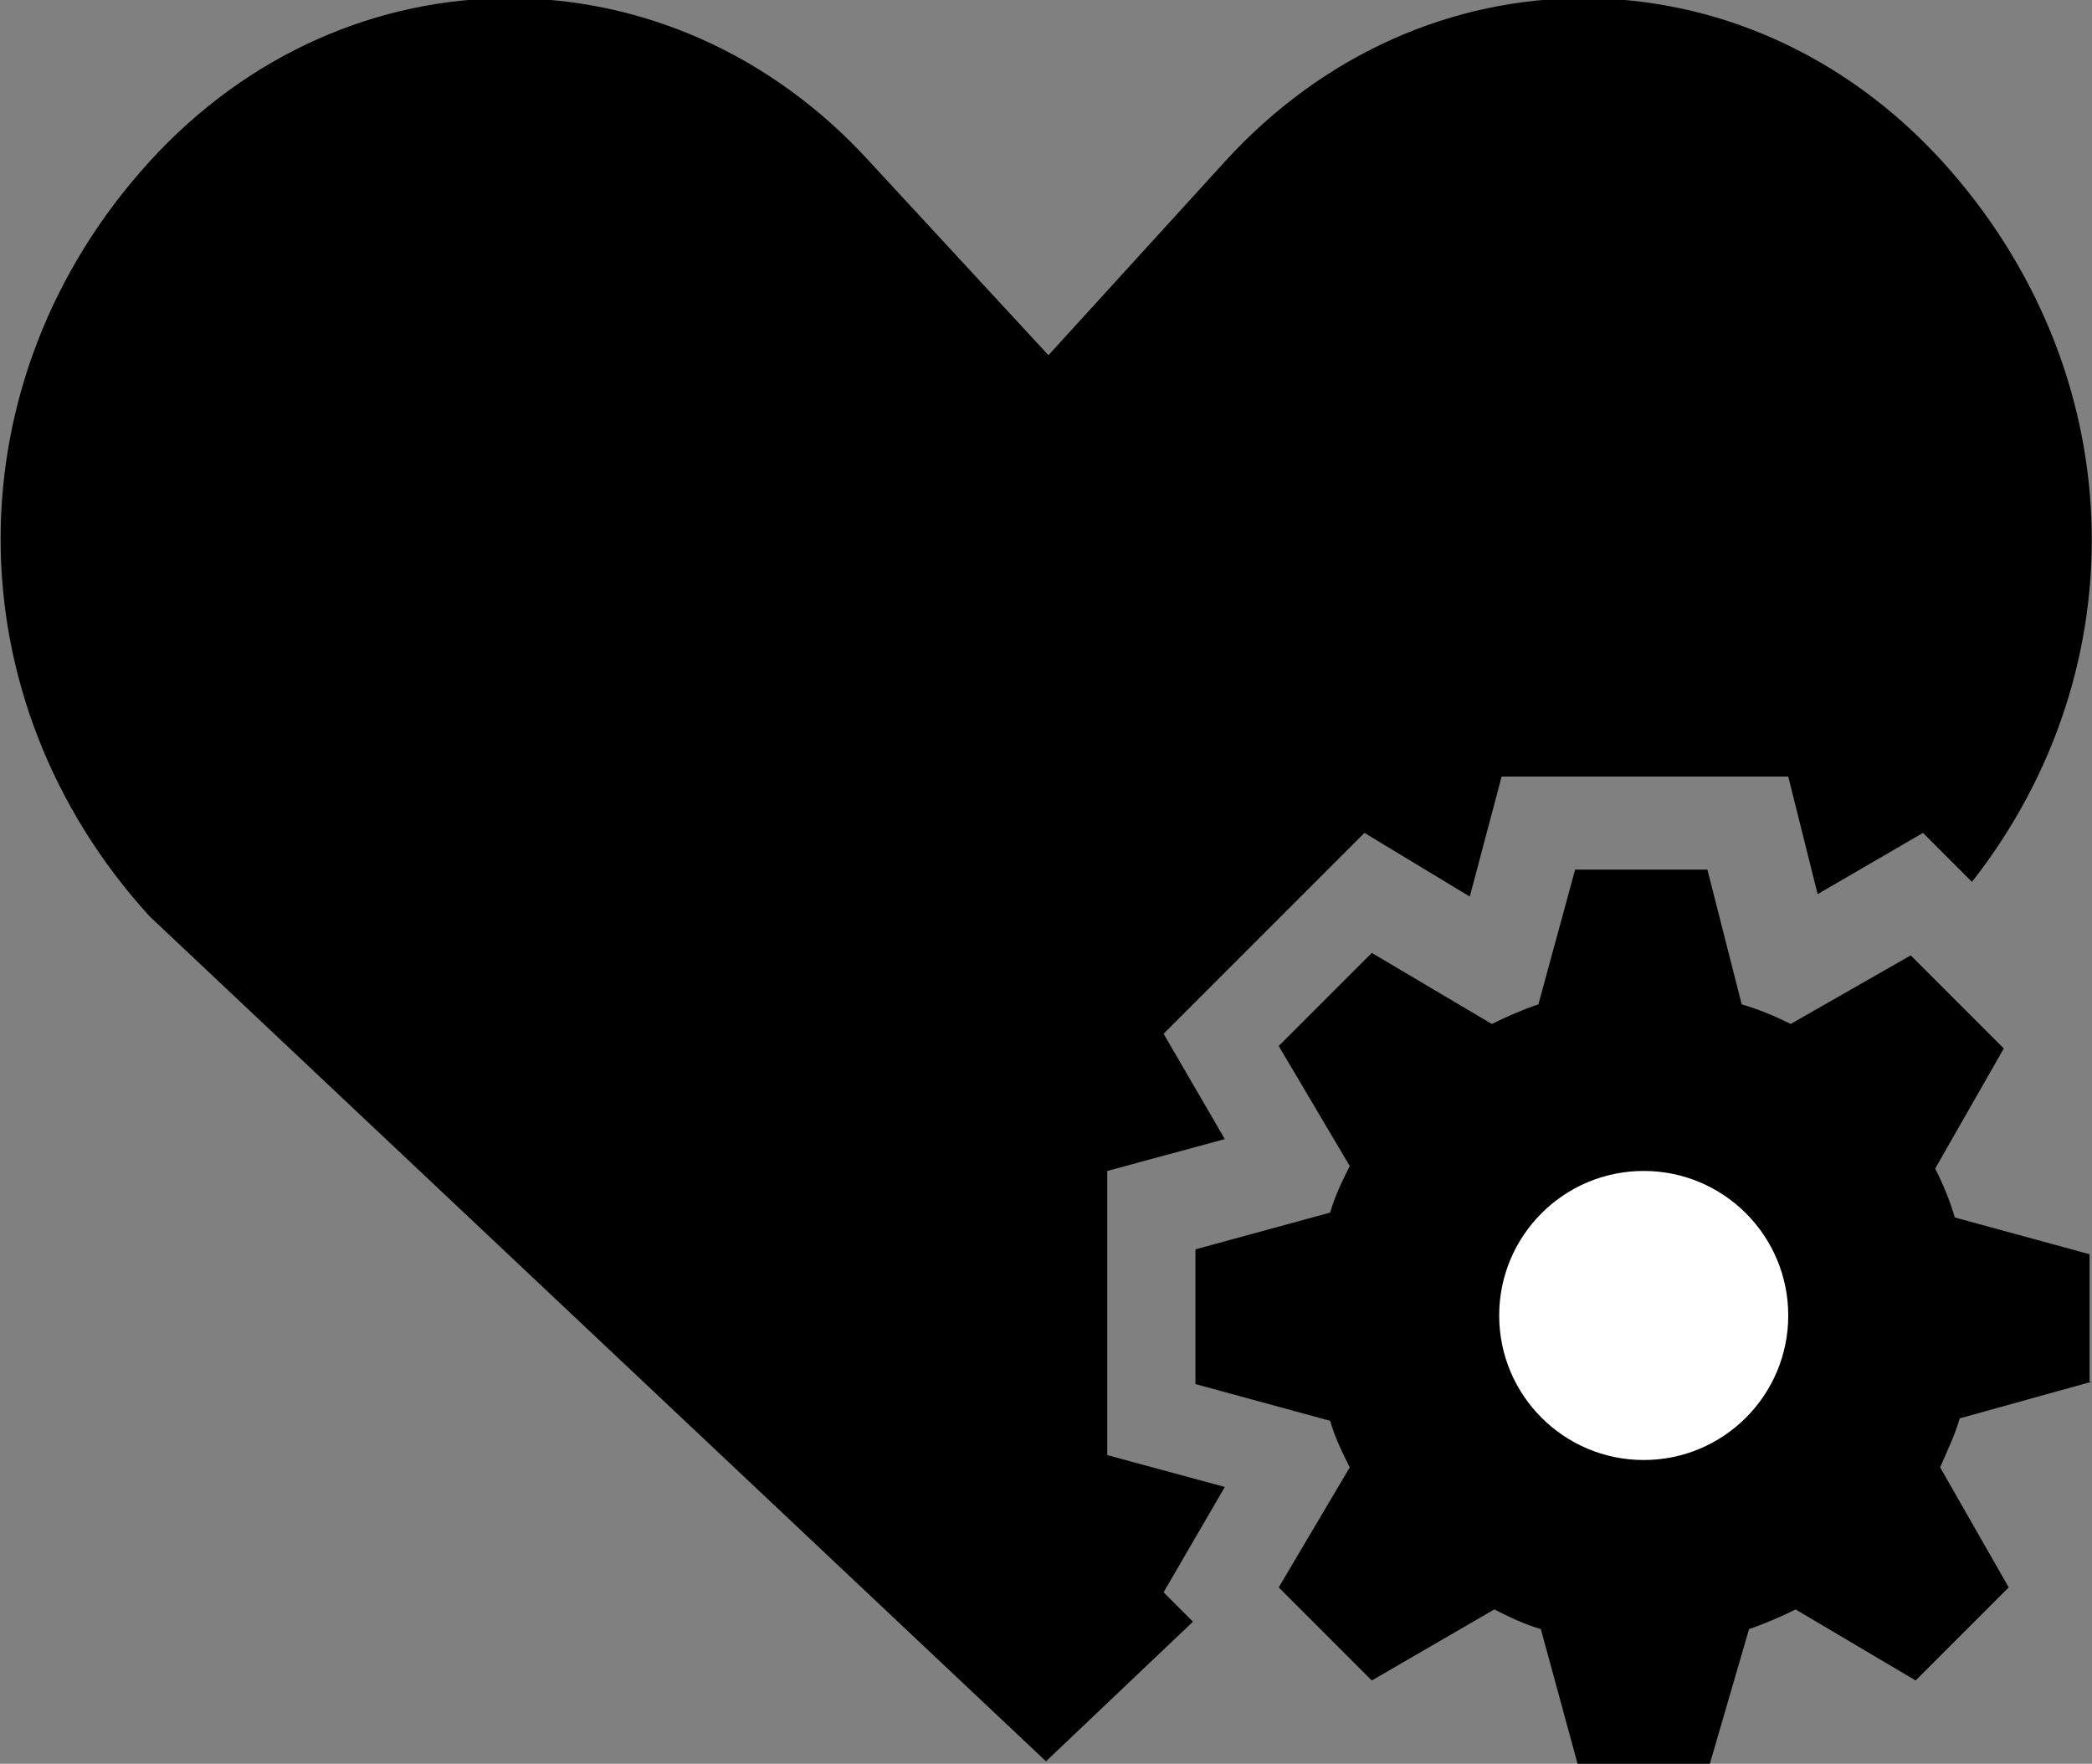
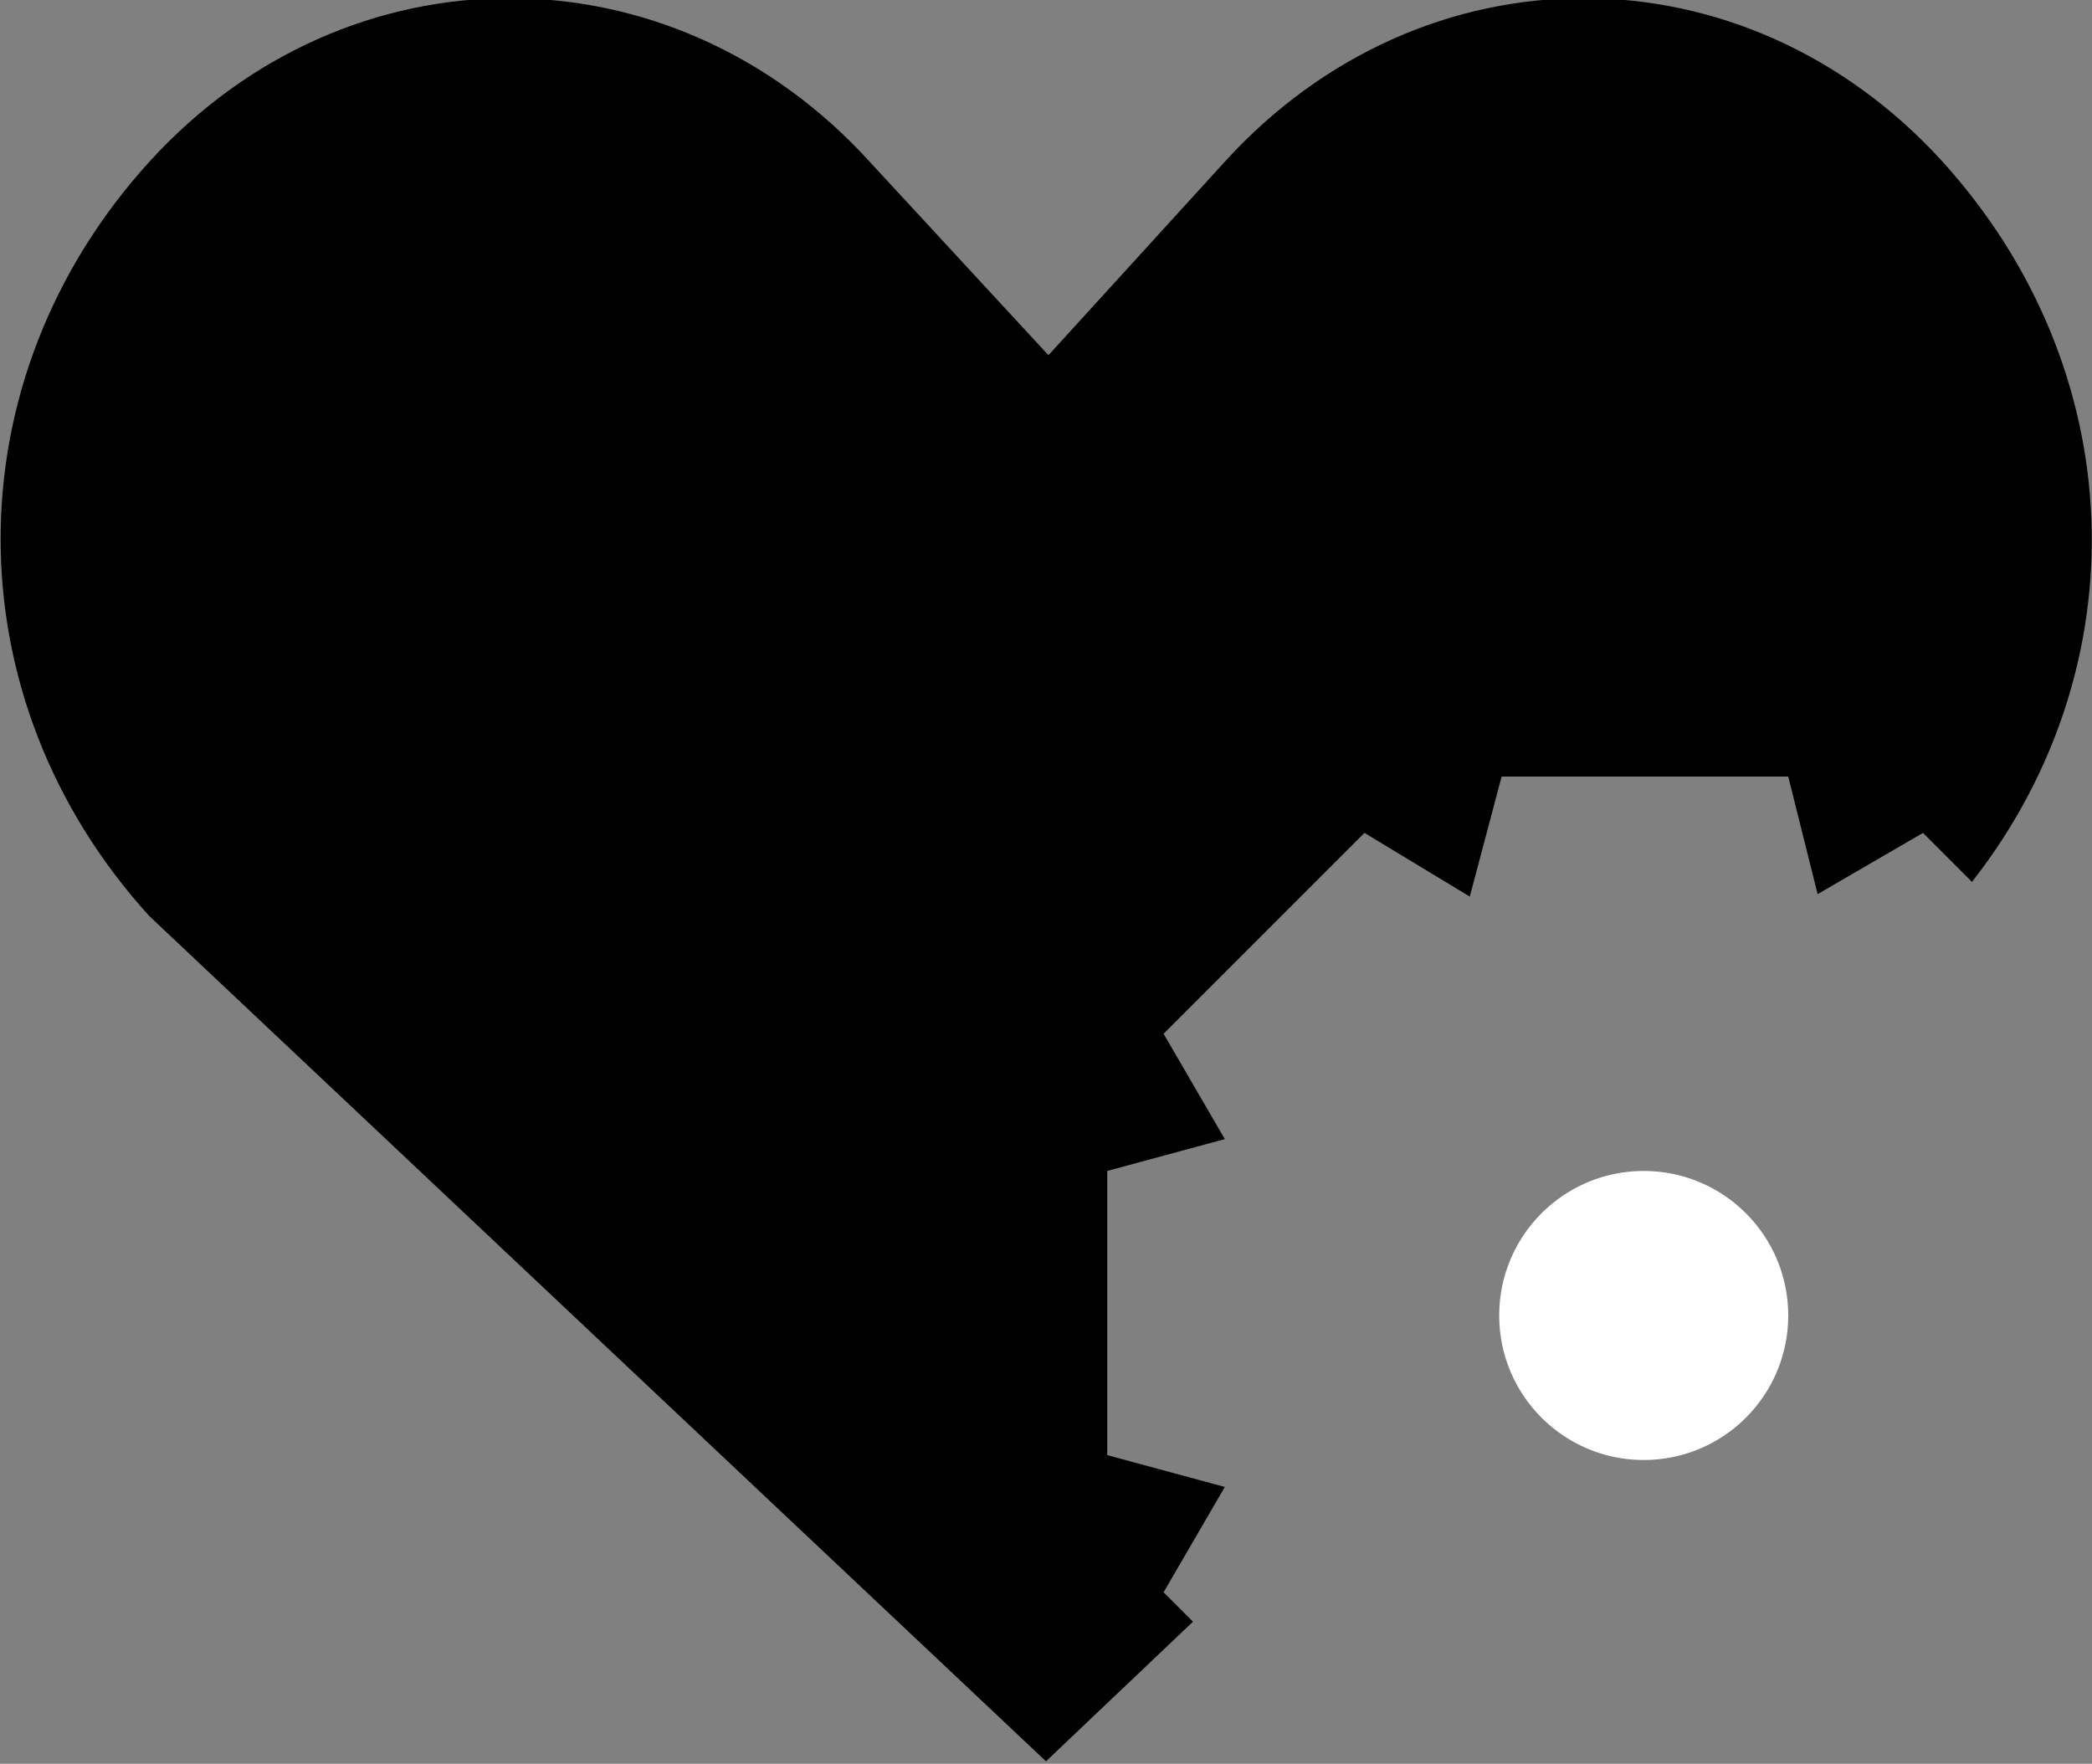
<svg xmlns="http://www.w3.org/2000/svg" version="1.1" id="Layer_1" x="0px" y="0px" width="85.4px" height="72px" viewBox="0 0 85.4 72" enable-background="new 0 0 85.4 72" xml:space="preserve">
  <rect x="0" y="0" width="85.4" height="72" fill="#808080" stroke="none" />
  <g>
-     <path fill-rule="evenodd" clip-rule="evenodd" d="M85.4,56.4L80,57.9c-0.2,0.7-0.5,1.3-0.8,2l2.8,4.9l-3.8,3.8l-4.9-2.9   c-0.6,0.3-1.3,0.6-1.9,0.8L69.8,72h-5.4l-1.5-5.5c-0.7-0.2-1.3-0.5-1.9-0.8l-5,2.9l-3.8-3.8l2.9-4.9c-0.3-0.6-0.6-1.2-0.8-1.9   l-5.5-1.5V51l5.5-1.5c0.2-0.7,0.5-1.3,0.8-1.9l-2.9-4.9l3.8-3.8l4.9,2.9c0.6-0.3,1.3-0.6,1.9-0.8l1.5-5.5h5.4l1.4,5.5   c0.7,0.2,1.4,0.5,2,0.8l4.9-2.8l3.8,3.8l-2.8,4.9c0.3,0.6,0.6,1.3,0.8,2l5.5,1.5V56.4z" />
    <circle fill-rule="evenodd" clip-rule="evenodd" fill="#FFFFFF" cx="67.1" cy="53.7" r="5.9" />
    <path fill-rule="evenodd" clip-rule="evenodd" d="M80.5,36l-2-2l-4.3,2.5L73,31.7H61.3L60,36.6L55.7,34l-8.2,8.2l2.5,4.3l-4.8,1.3   v11.6l4.8,1.3l-2.5,4.3l1.2,1.2l-6,5.7L6.1,37.4C-2,28.5-2,15.5,6.1,6.6c8.1-8.9,21.3-8.9,29.4,0l7.3,7.9L50,6.6   c8.1-8.9,21.2-8.9,29.3,0C87,15.1,87.4,27.2,80.5,36z" />
  </g>
</svg>